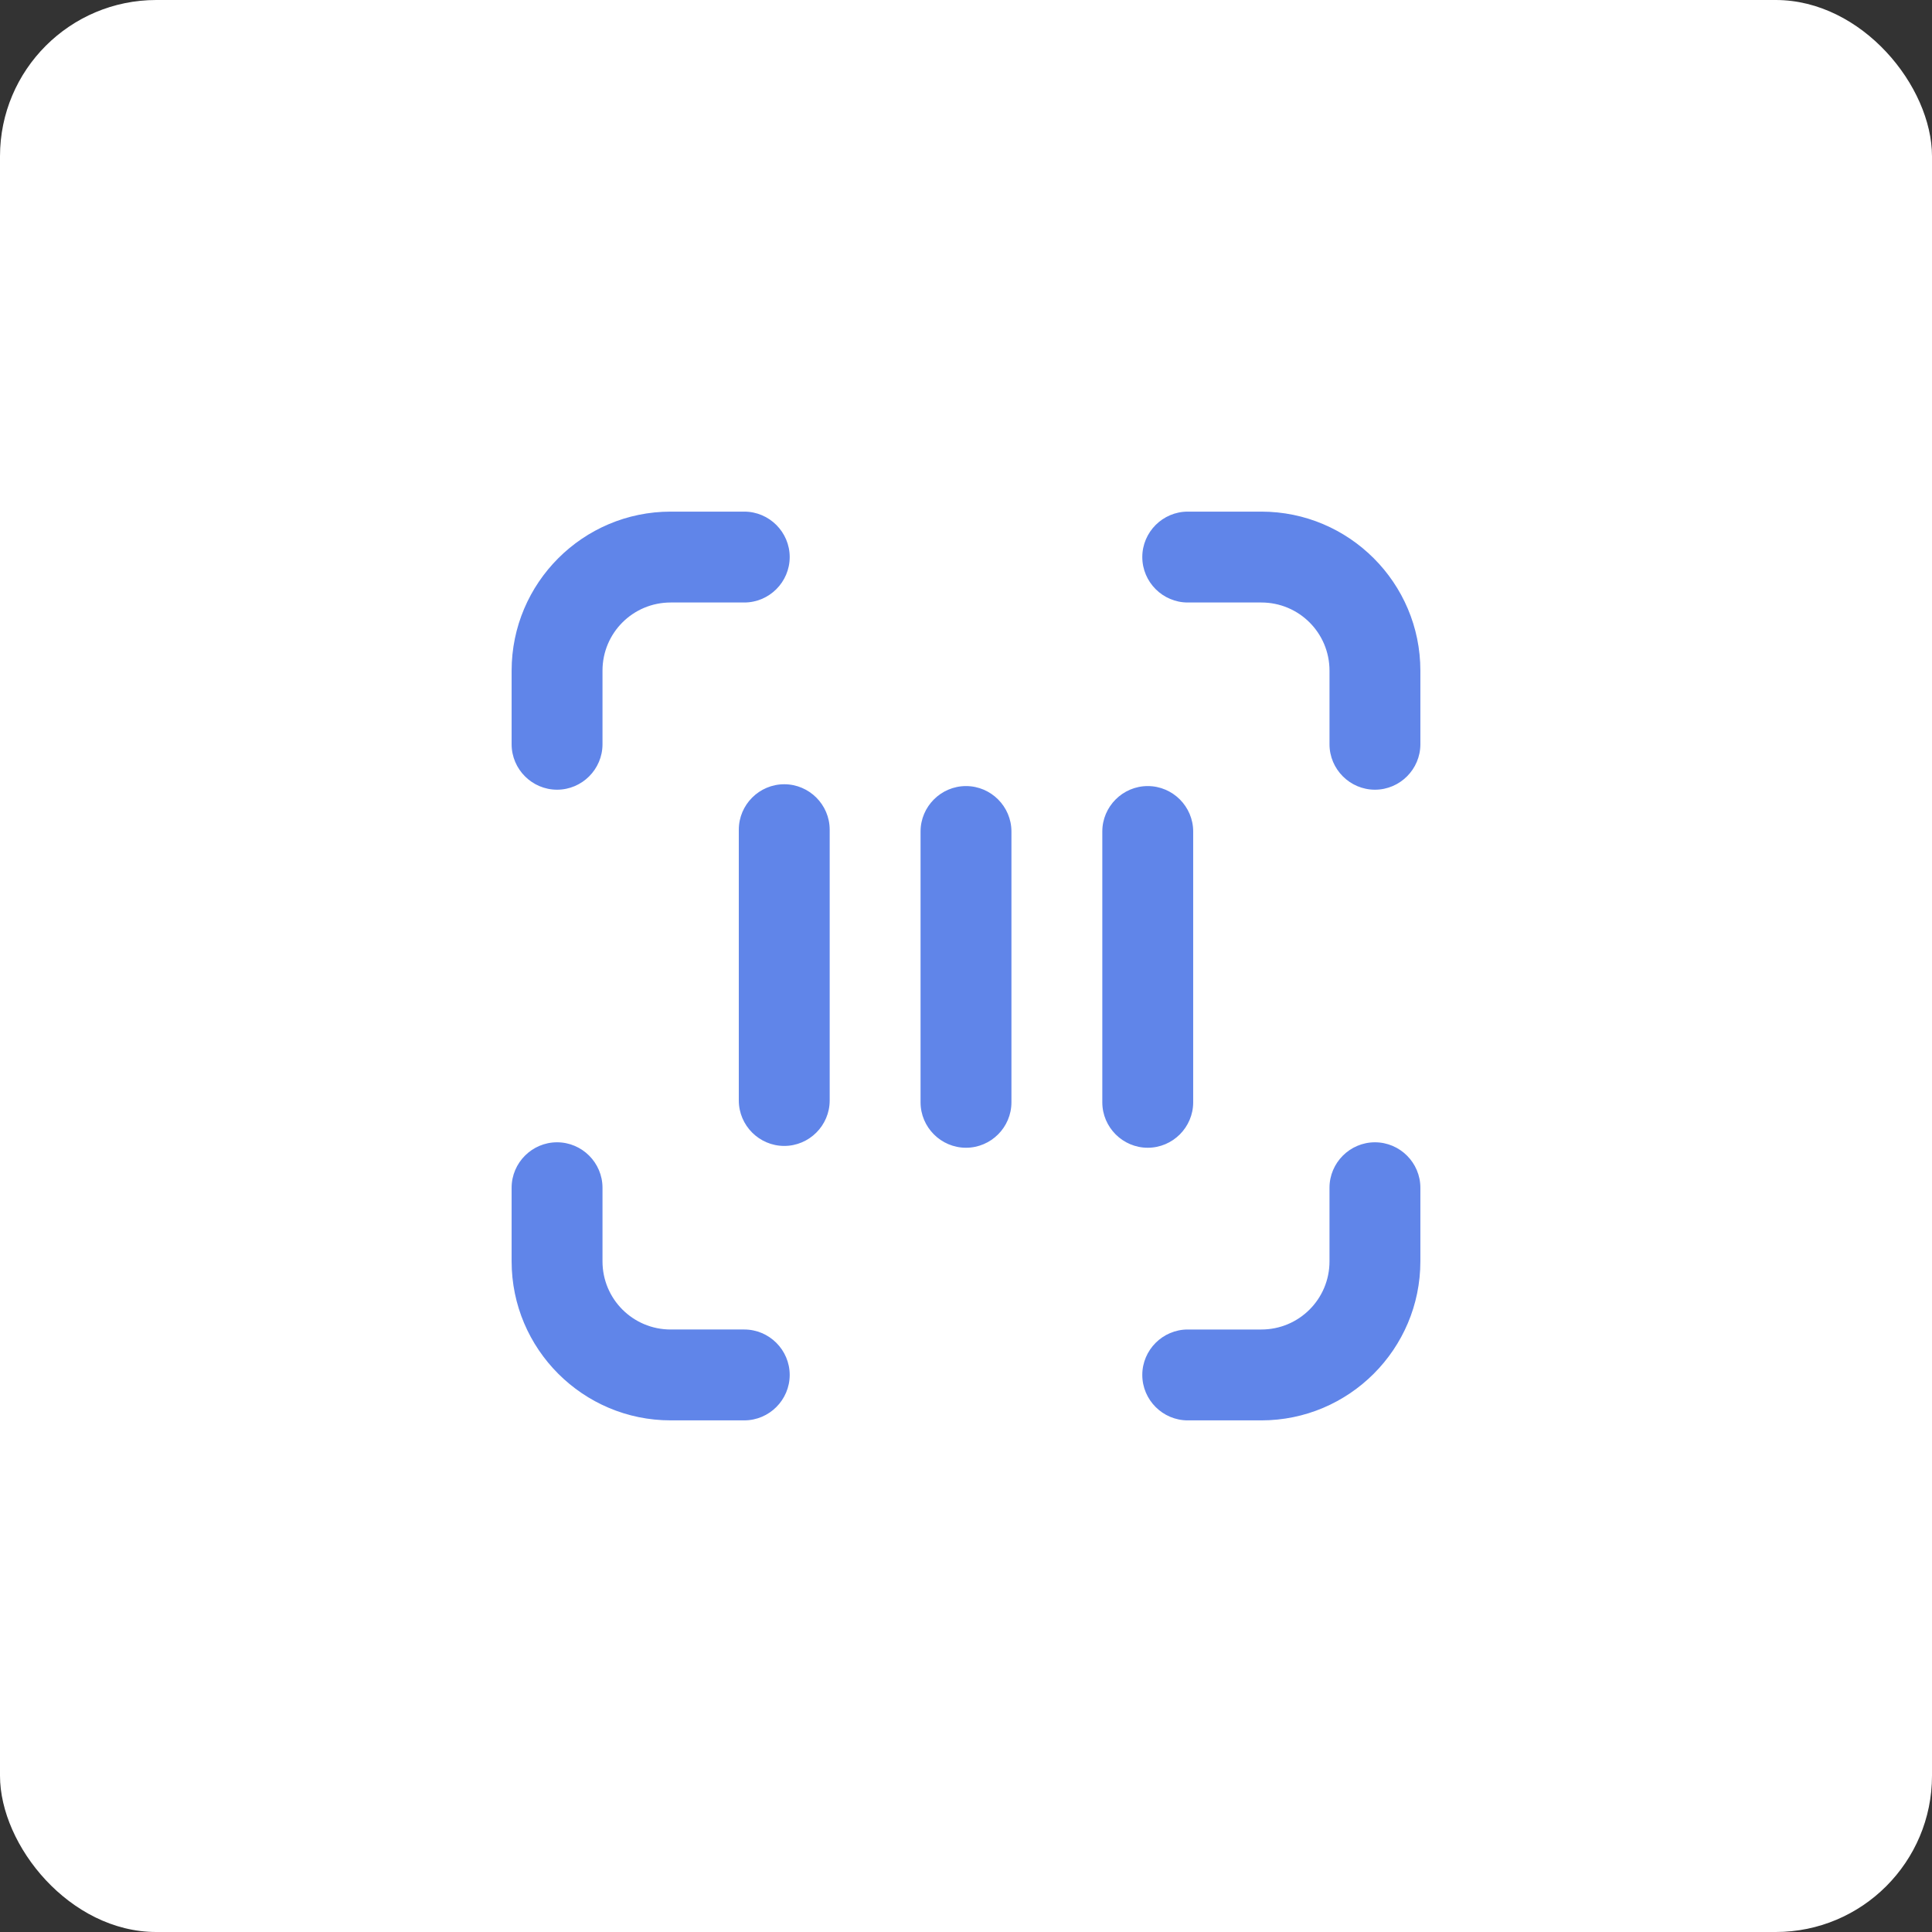
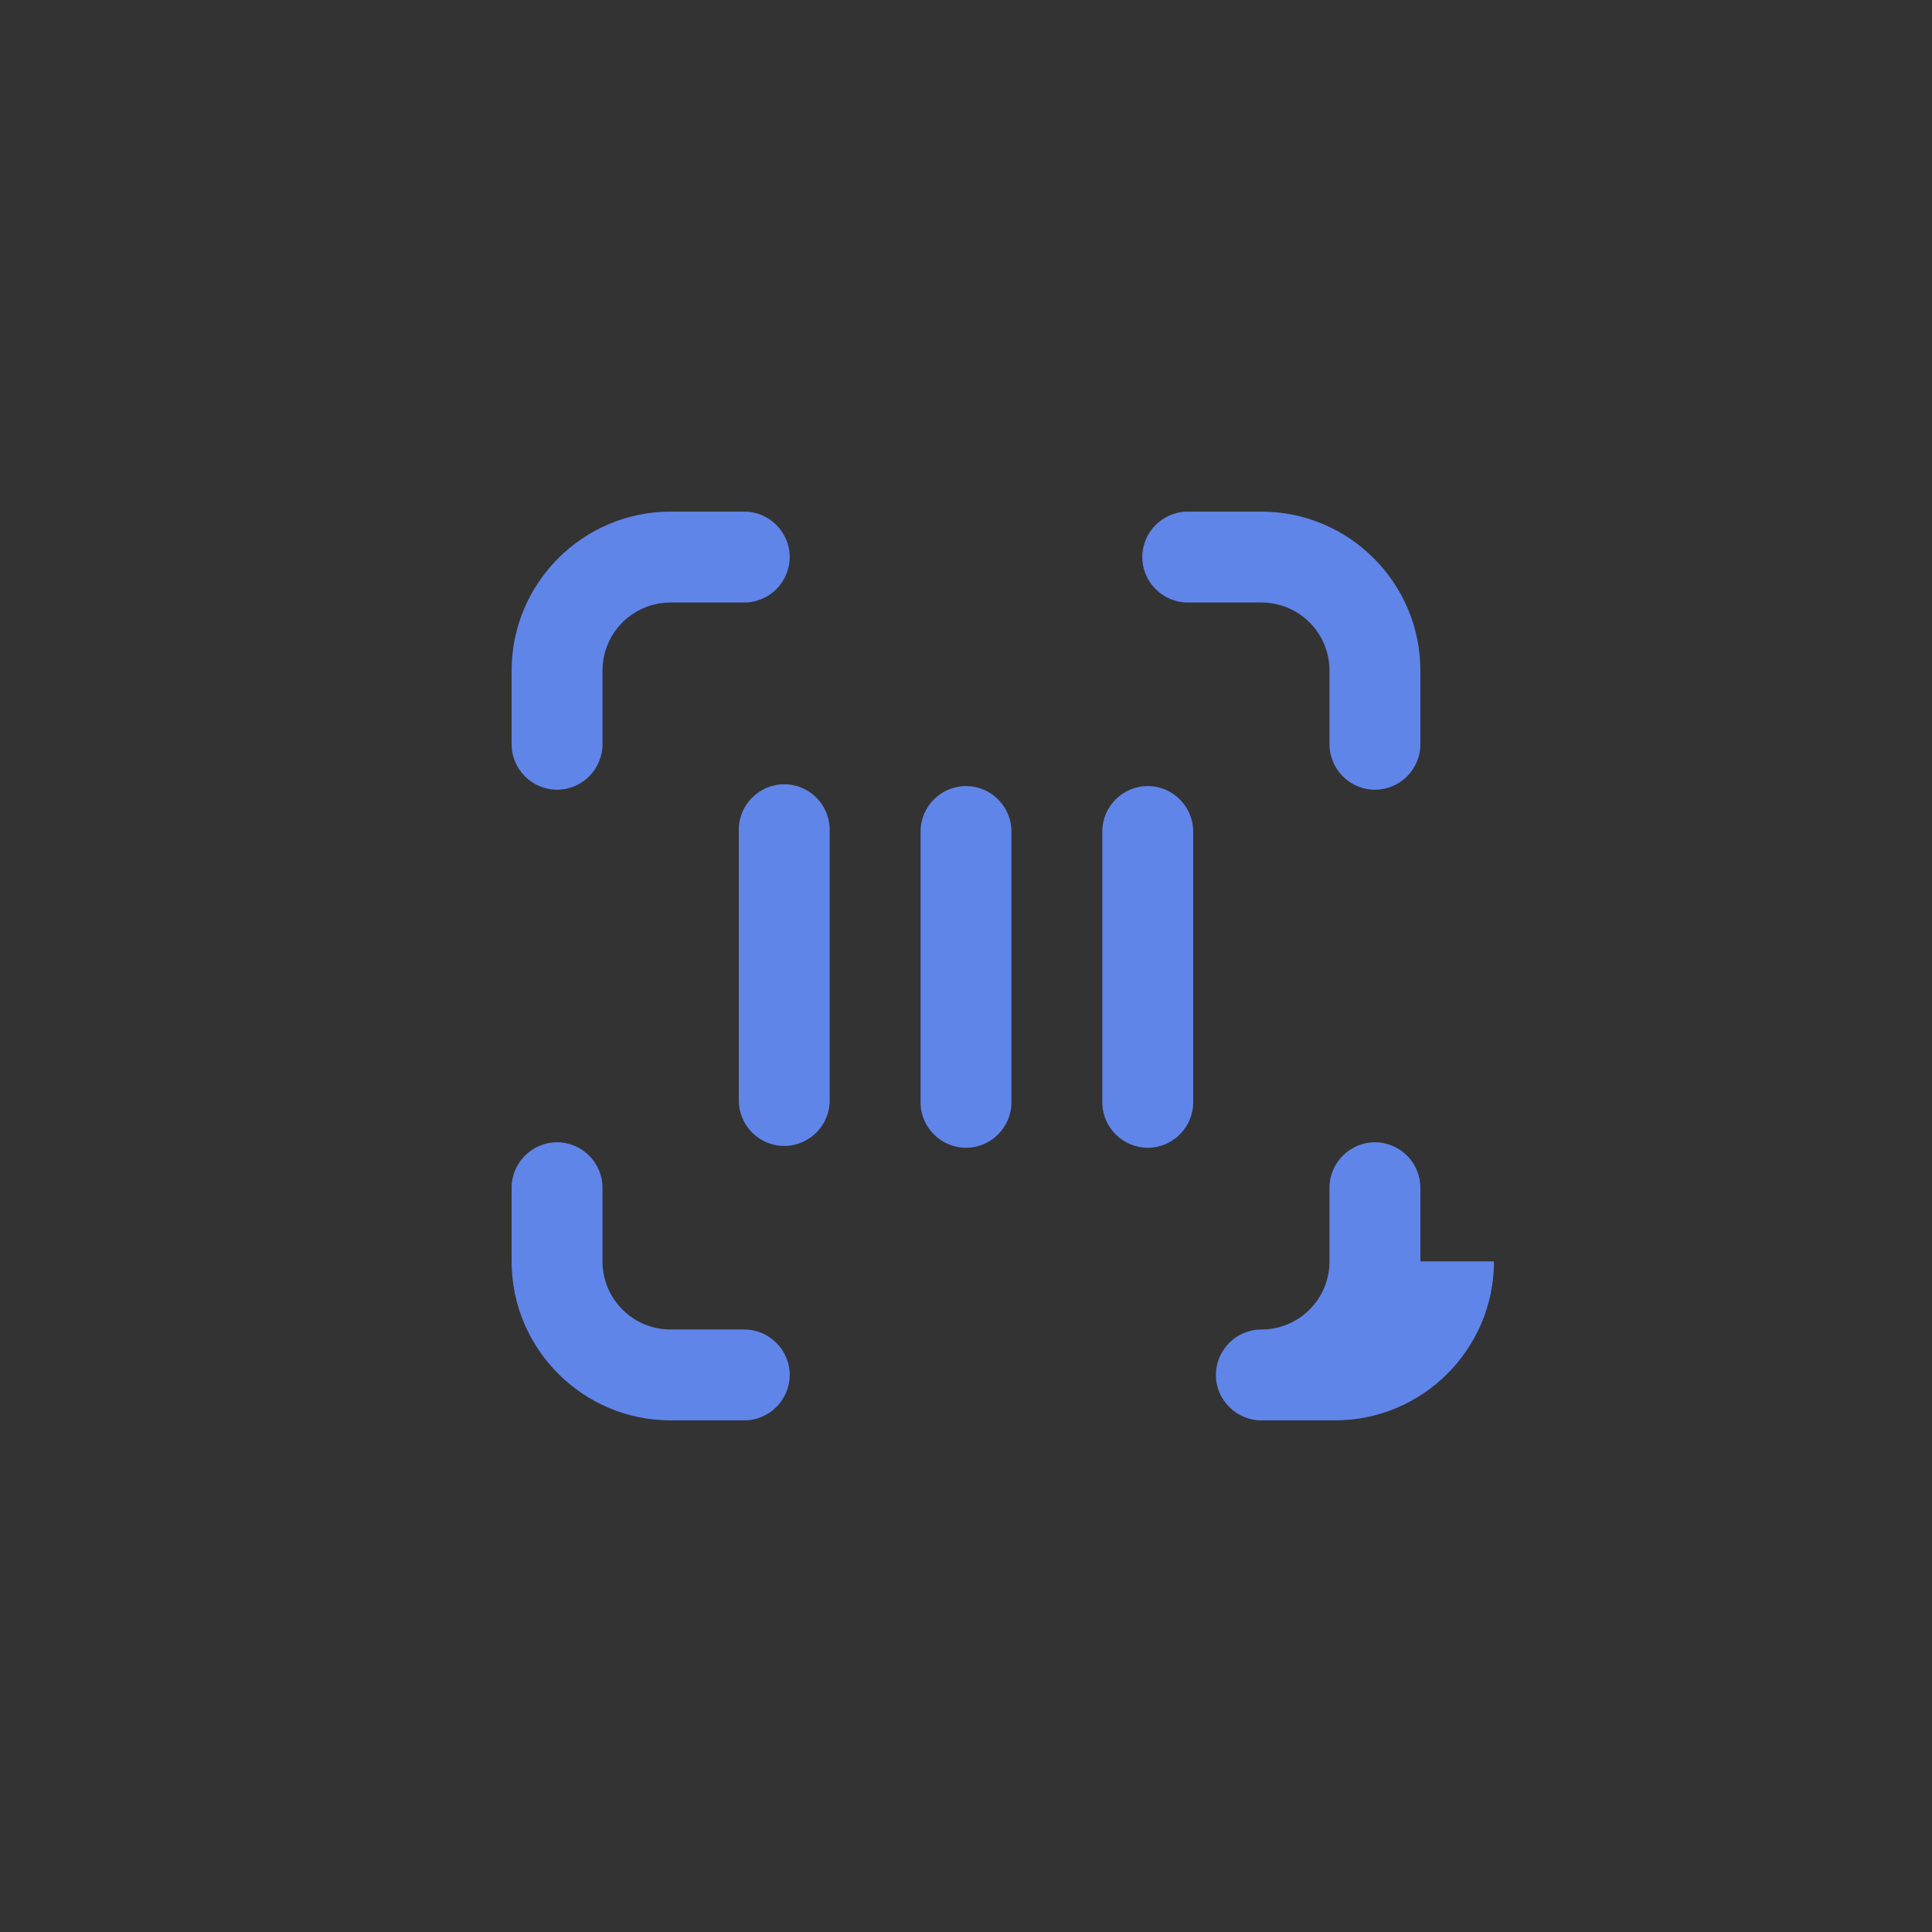
<svg xmlns="http://www.w3.org/2000/svg" id="_Слой_1" data-name="Слой 1" viewBox="0 0 42.52 42.52">
  <rect x="0" y="0" width="42.52" height="42.52" fill="#333333" stroke="none" />
  <defs>
    <style>
      .cls-1 {
        fill: #fff;
      }

      .cls-2 {
        fill: #6085e9;
      }
    </style>
  </defs>
-   <rect class="cls-1" width="42.52" height="42.52" rx="3.44" ry="3.44" />
-   <path class="cls-2" d="M12.26,17.38c-.55,0-1-.45-1-1v-1.62c0-1.93,1.57-3.5,3.5-3.5h1.62c.55,0,1,.45,1,1s-.45,1-1,1h-1.62c-.83,0-1.5,.67-1.5,1.5v1.62c0,.55-.45,1-1,1Zm5.12,12.88c0-.55-.45-1-1-1h-1.62c-.83,0-1.5-.67-1.5-1.5v-1.62c0-.55-.45-1-1-1s-1,.45-1,1v1.62c0,1.93,1.57,3.5,3.5,3.5h1.62c.55,0,1-.45,1-1Zm13.88-13.88v-1.62c0-1.93-1.57-3.5-3.5-3.5h-1.62c-.55,0-1,.45-1,1s.45,1,1,1h1.62c.83,0,1.5,.67,1.5,1.5v1.62c0,.55,.45,1,1,1s1-.45,1-1Zm0,11.38v-1.62c0-.55-.45-1-1-1s-1,.45-1,1v1.62c0,.83-.67,1.5-1.5,1.5h-1.62c-.55,0-1,.45-1,1s.45,1,1,1h1.62c1.93,0,3.5-1.57,3.5-3.5Zm-9-3.5v-5.96c0-.55-.45-1-1-1s-1,.45-1,1v5.96c0,.55,.45,1,1,1s1-.45,1-1Zm4,0v-5.96c0-.55-.45-1-1-1s-1,.45-1,1v5.96c0,.55,.45,1,1,1s1-.45,1-1Zm-8-.04v-5.96c0-.55-.45-1-1-1s-1,.45-1,1v5.96c0,.55,.45,1,1,1s1-.45,1-1Z" />
+   <path class="cls-2" d="M12.26,17.38c-.55,0-1-.45-1-1v-1.62c0-1.93,1.57-3.5,3.5-3.5h1.62c.55,0,1,.45,1,1s-.45,1-1,1h-1.62c-.83,0-1.5,.67-1.5,1.5v1.62c0,.55-.45,1-1,1Zm5.12,12.88c0-.55-.45-1-1-1h-1.62c-.83,0-1.5-.67-1.5-1.5v-1.62c0-.55-.45-1-1-1s-1,.45-1,1v1.62c0,1.93,1.57,3.5,3.5,3.5h1.62c.55,0,1-.45,1-1Zm13.88-13.88v-1.62c0-1.93-1.57-3.5-3.5-3.5h-1.62c-.55,0-1,.45-1,1s.45,1,1,1h1.62c.83,0,1.5,.67,1.5,1.5v1.62c0,.55,.45,1,1,1s1-.45,1-1Zm0,11.38v-1.62c0-.55-.45-1-1-1s-1,.45-1,1v1.62c0,.83-.67,1.5-1.5,1.5c-.55,0-1,.45-1,1s.45,1,1,1h1.62c1.93,0,3.5-1.57,3.5-3.5Zm-9-3.5v-5.96c0-.55-.45-1-1-1s-1,.45-1,1v5.96c0,.55,.45,1,1,1s1-.45,1-1Zm4,0v-5.96c0-.55-.45-1-1-1s-1,.45-1,1v5.96c0,.55,.45,1,1,1s1-.45,1-1Zm-8-.04v-5.96c0-.55-.45-1-1-1s-1,.45-1,1v5.96c0,.55,.45,1,1,1s1-.45,1-1Z" />
</svg>